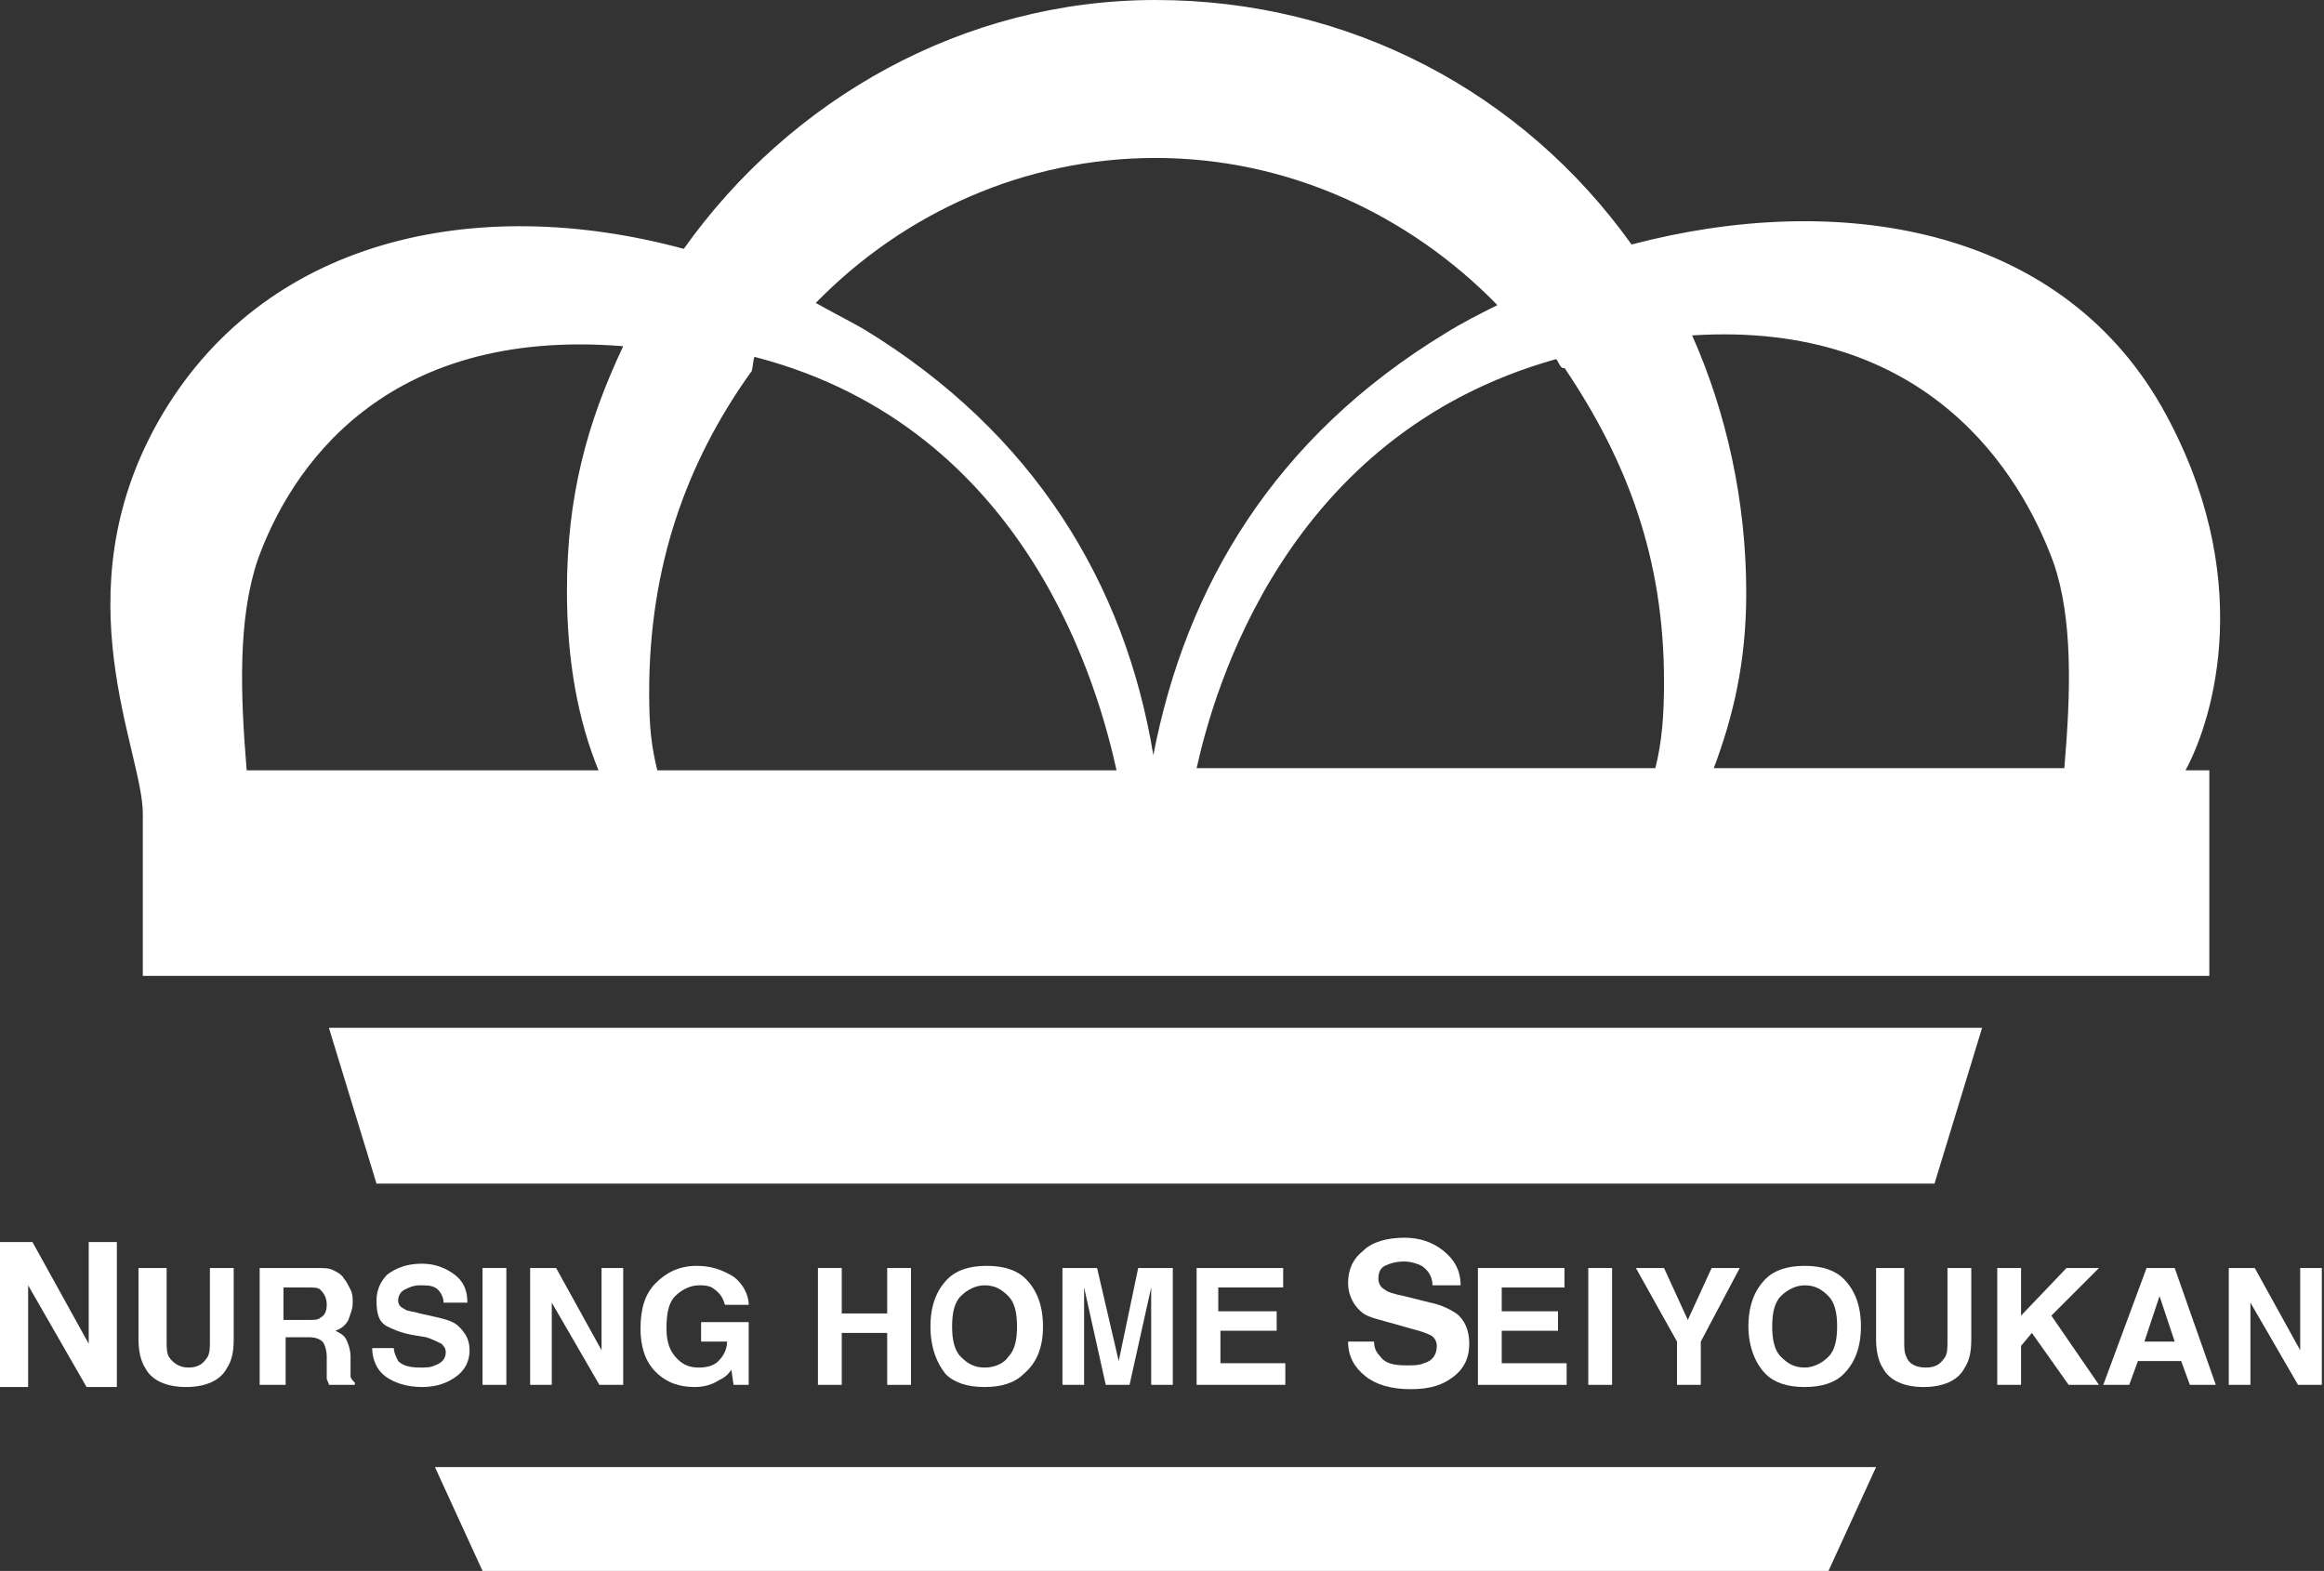
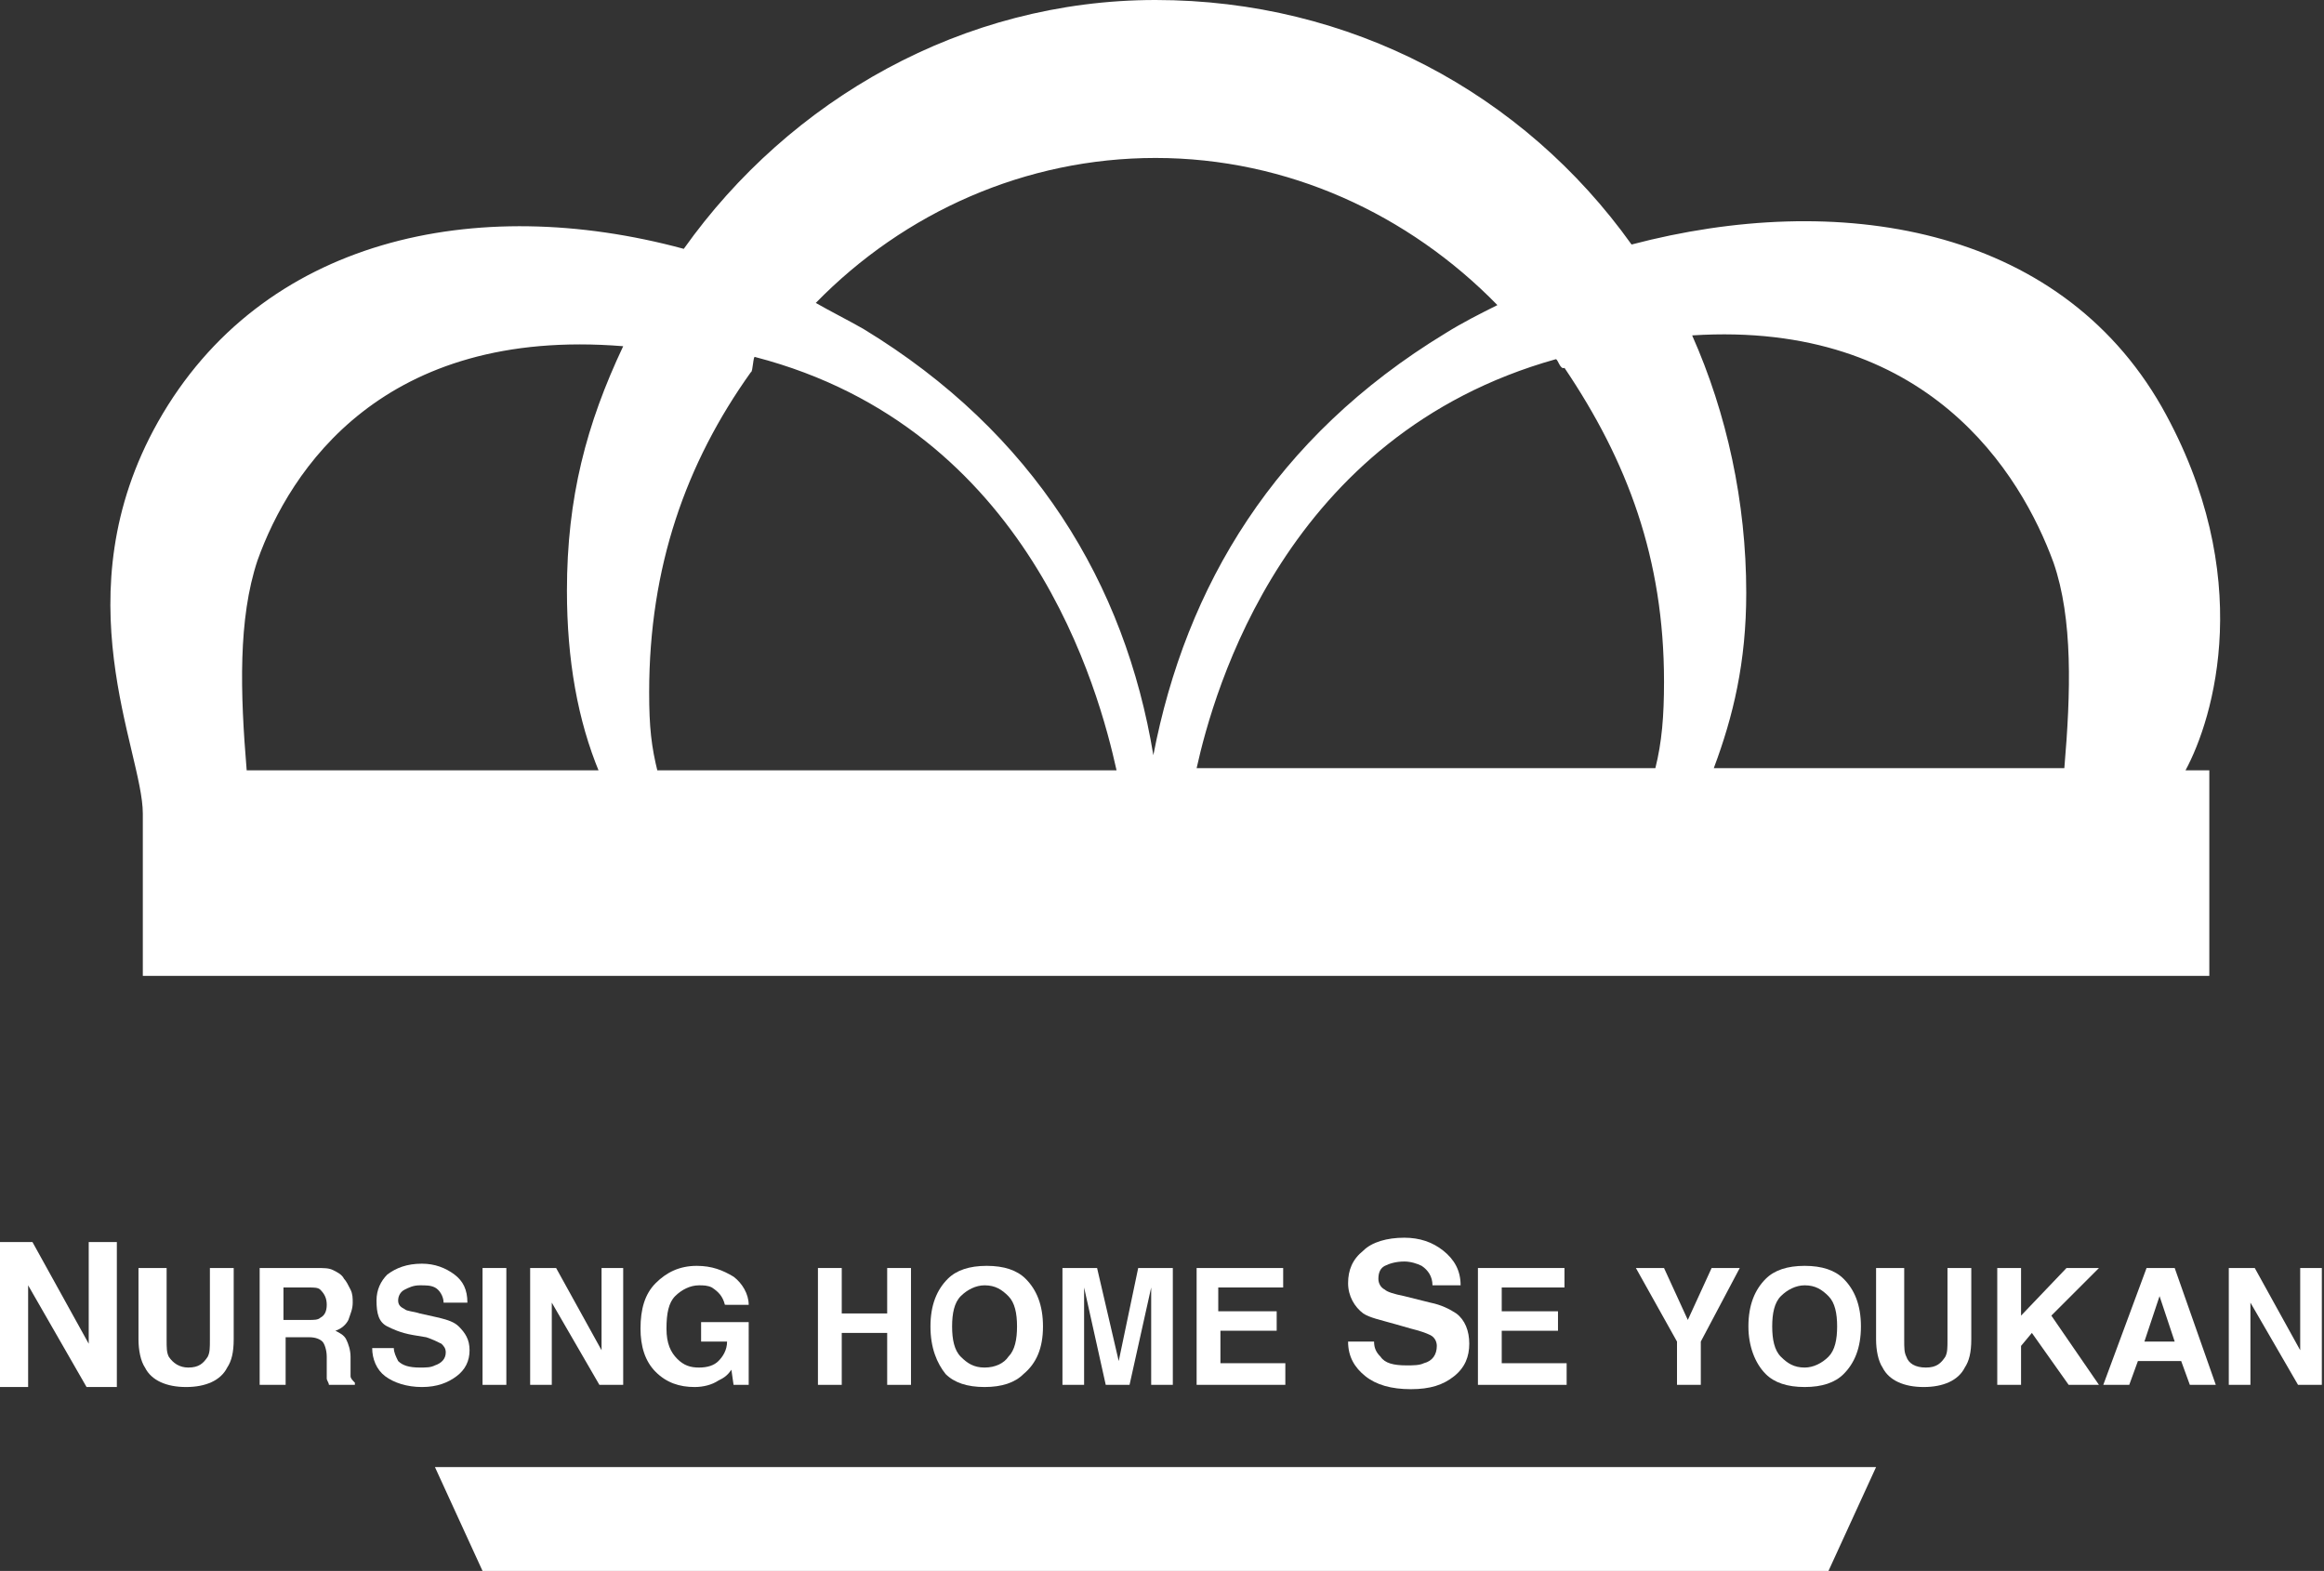
<svg xmlns="http://www.w3.org/2000/svg" version="1.1" id="レイヤー_1" x="0px" y="0px" viewBox="0 0 107.4 72.6" style="enable-background:new 0 0 107.4 72.6;" xml:space="preserve">
  <rect x="0" y="0" width="107.4" height="72.6" fill="#333333" stroke="none" />
  <style type="text/css">
	.st0{fill:#ffffff;}
</style>
  <g>
    <path class="st0" d="M99.9,18.8c-4.8-8.4-15-10-24.5-7.5C70.4,4.3,62.4,0,53.4,0c-8.9,0-16.9,4.6-21.8,11.5   c-9.6-2.6-19.5-0.5-24.3,8c-4.5,8-0.7,15.2-0.7,18.1v7.5h95.5v-9.5H101C102.3,33.2,104.3,26.6,99.9,18.8z M94.9,26   c0.9,2.6,0.8,6,0.5,9.5H55.3c0.8-3.6,4.1-15.4,16.6-18.9c0.1,0,0.2,0.5,0.4,0.4c2.9,4.3,4.6,8.8,4.6,14.5c0,1.6-0.1,2.8-0.4,4h2.7   c0.9-2.4,1.5-4.9,1.5-8.1c0-4.2-0.9-8.3-2.5-11.9C89.1,14.8,93.4,21.9,94.9,26z M53.4,7.3c6.1,0,11.7,2.6,15.8,6.8   c-0.8,0.4-1.6,0.8-2.4,1.3c-7.9,4.8-12,11.7-13.5,19.5C52,27,47.8,20,39.9,15.2c-0.7-0.4-1.5-0.8-2.2-1.2   C41.8,9.8,47.4,7.3,53.4,7.3z M11.9,25.9c1.5-4.2,5.8-10.8,16.9-9.9c-1.7,3.6-2.6,7-2.6,11.3c0,3.2,0.5,6,1.5,8.4h2.7   c-0.3-1.2-0.4-2.1-0.4-3.7c0-5.8,1.7-10.6,4.7-14.8c0.1,0,0.1-0.8,0.2-0.7C47.6,19.8,50.8,32,51.6,35.6H11.4   C11.1,32,11,28.6,11.9,25.9z" />
    <g>
-       <polygon class="st0" points="91.6,47.5 15.2,47.5 17.4,54.7 89.4,54.7   " />
      <polygon class="st0" points="86.7,67.8 20.1,67.8 22.3,72.6 84.5,72.6   " />
    </g>
    <g>
      <path class="st0" d="M0,57.4h1.5l2.6,4.7v-4.7h1.3v6.7H4l-2.7-4.7v4.7H0V57.4z" />
      <path class="st0" d="M6.6,58.6h1.1v3.3c0,0.4,0,0.6,0.1,0.8C8,63,8.3,63.2,8.7,63.2c0.5,0,0.7-0.2,0.9-0.5    c0.1-0.2,0.1-0.4,0.1-0.8v-3.3h1.1v3.3c0,0.6-0.1,1-0.3,1.3c-0.3,0.6-1,0.9-1.9,0.9c-0.9,0-1.6-0.3-1.9-0.9    c-0.2-0.3-0.3-0.8-0.3-1.3V58.6z" />
      <path class="st0" d="M15.4,58.7c0.2,0.1,0.4,0.2,0.5,0.4c0.1,0.1,0.2,0.3,0.3,0.5c0.1,0.2,0.1,0.4,0.1,0.6c0,0.3-0.1,0.5-0.2,0.8    c-0.1,0.2-0.3,0.4-0.6,0.5c0.2,0.1,0.4,0.2,0.5,0.4c0.1,0.2,0.2,0.5,0.2,0.8v0.4c0,0.2,0,0.4,0,0.5c0,0.1,0.1,0.2,0.2,0.3V64h-1.2    c0-0.1-0.1-0.2-0.1-0.3c0-0.2,0-0.3,0-0.5l0-0.5c0-0.3-0.1-0.6-0.2-0.7c-0.1-0.1-0.3-0.2-0.6-0.2h-1.1V64H12v-5.4h2.6    C15,58.6,15.2,58.6,15.4,58.7z M13.1,59.5V61h1.2c0.2,0,0.4,0,0.5-0.1c0.2-0.1,0.3-0.3,0.3-0.6c0-0.3-0.1-0.5-0.3-0.7    c-0.1-0.1-0.3-0.1-0.5-0.1H13.1z" />
      <path class="st0" d="M18.2,62.3c0,0.2,0.1,0.4,0.2,0.6c0.2,0.2,0.5,0.3,1,0.3c0.3,0,0.5,0,0.7-0.1c0.3-0.1,0.5-0.3,0.5-0.6    c0-0.2-0.1-0.3-0.2-0.4c-0.2-0.1-0.4-0.2-0.7-0.3l-0.6-0.1c-0.6-0.1-1-0.3-1.2-0.4c-0.4-0.2-0.5-0.6-0.5-1.2    c0-0.5,0.2-0.9,0.5-1.2c0.4-0.3,0.9-0.5,1.6-0.5c0.6,0,1.1,0.2,1.5,0.5c0.4,0.3,0.6,0.7,0.6,1.3h-1.1c0-0.3-0.2-0.6-0.4-0.7    c-0.2-0.1-0.4-0.1-0.7-0.1c-0.3,0-0.5,0.1-0.7,0.2c-0.2,0.1-0.3,0.3-0.3,0.5c0,0.2,0.1,0.3,0.3,0.4c0.1,0.1,0.4,0.1,0.7,0.2    l0.9,0.2c0.4,0.1,0.7,0.2,0.9,0.4c0.3,0.3,0.5,0.6,0.5,1.1c0,0.5-0.2,0.9-0.6,1.2c-0.4,0.3-0.9,0.5-1.6,0.5    c-0.7,0-1.3-0.2-1.7-0.5c-0.4-0.3-0.6-0.8-0.6-1.3H18.2z" />
      <path class="st0" d="M23.4,64h-1.1v-5.4h1.1V64z" />
      <path class="st0" d="M24.5,58.6h1.2l2.1,3.8v-3.8h1V64h-1.1l-2.2-3.8V64h-1V58.6z" />
      <path class="st0" d="M33.5,60.3c-0.1-0.4-0.3-0.6-0.6-0.8c-0.2-0.1-0.4-0.1-0.6-0.1c-0.4,0-0.8,0.2-1.1,0.5    c-0.3,0.3-0.4,0.8-0.4,1.5c0,0.7,0.2,1.1,0.5,1.4c0.3,0.3,0.6,0.4,1,0.4c0.4,0,0.7-0.1,0.9-0.3c0.2-0.2,0.4-0.5,0.4-0.9h-1.2v-0.9    h2.2V64h-0.7l-0.1-0.7c-0.2,0.3-0.4,0.4-0.6,0.5c-0.3,0.2-0.7,0.3-1.1,0.3c-0.7,0-1.3-0.2-1.8-0.7c-0.5-0.5-0.7-1.2-0.7-2    c0-0.9,0.2-1.6,0.7-2.1c0.5-0.5,1.1-0.8,1.9-0.8c0.7,0,1.2,0.2,1.7,0.5c0.4,0.3,0.7,0.8,0.7,1.3H33.5z" />
      <path class="st0" d="M37.8,64v-5.4h1.1v2.1H41v-2.1h1.1V64H41v-2.4h-2.1V64H37.8z" />
      <path class="st0" d="M47.3,63.5c-0.4,0.4-1,0.6-1.8,0.6c-0.8,0-1.4-0.2-1.8-0.6C43.3,63,43,62.3,43,61.3c0-1,0.3-1.7,0.8-2.2    c0.4-0.4,1-0.6,1.8-0.6c0.8,0,1.4,0.2,1.8,0.6c0.5,0.5,0.8,1.2,0.8,2.2C48.2,62.3,47.9,63,47.3,63.5z M46.6,62.7    c0.3-0.3,0.4-0.8,0.4-1.4c0-0.6-0.1-1.1-0.4-1.4c-0.3-0.3-0.6-0.5-1.1-0.5c-0.4,0-0.8,0.2-1.1,0.5c-0.3,0.3-0.4,0.8-0.4,1.4    c0,0.6,0.1,1.1,0.4,1.4c0.3,0.3,0.6,0.5,1.1,0.5C46,63.2,46.4,63,46.6,62.7z" />
      <path class="st0" d="M52.6,58.6h1.6V64h-1v-3.7c0-0.1,0-0.3,0-0.4c0-0.2,0-0.3,0-0.4l-1,4.5h-1.1l-1-4.5c0,0.1,0,0.2,0,0.4    c0,0.2,0,0.3,0,0.4V64h-1v-5.4h1.6l1,4.3L52.6,58.6z" />
      <path class="st0" d="M59.2,59.5h-2.9v1.1H59v0.9h-2.6V63h3v1h-4.1v-5.4h4V59.5z" />
      <path class="st0" d="M63.5,62c0,0.3,0.1,0.5,0.3,0.7c0.2,0.3,0.6,0.4,1.2,0.4c0.3,0,0.6,0,0.8-0.1c0.4-0.1,0.6-0.4,0.6-0.8    c0-0.2-0.1-0.4-0.3-0.5c-0.2-0.1-0.5-0.2-0.9-0.3l-0.7-0.2c-0.7-0.2-1.2-0.3-1.5-0.5c-0.4-0.3-0.7-0.8-0.7-1.4    c0-0.6,0.2-1.1,0.7-1.5c0.4-0.4,1.1-0.6,1.9-0.6c0.7,0,1.3,0.2,1.8,0.6s0.8,0.9,0.8,1.6h-1.3c0-0.4-0.2-0.7-0.5-0.9    c-0.2-0.1-0.5-0.2-0.8-0.2c-0.4,0-0.7,0.1-0.9,0.2c-0.2,0.1-0.3,0.3-0.3,0.6c0,0.2,0.1,0.4,0.3,0.5c0.1,0.1,0.4,0.2,0.9,0.3    l1.2,0.3c0.5,0.1,0.9,0.3,1.2,0.5c0.4,0.3,0.6,0.8,0.6,1.4c0,0.6-0.2,1.1-0.7,1.5c-0.5,0.4-1.1,0.6-2,0.6c-0.9,0-1.6-0.2-2.1-0.6    c-0.5-0.4-0.8-0.9-0.8-1.6H63.5z" />
      <path class="st0" d="M72.3,59.5h-2.9v1.1h2.6v0.9h-2.6V63h3v1h-4.1v-5.4h4V59.5z" />
-       <path class="st0" d="M74.5,64h-1.1v-5.4h1.1V64z" />
      <path class="st0" d="M79.1,58.6h1.3L78.6,62v2h-1.1v-2l-1.9-3.4h1.3l1.1,2.4L79.1,58.6z" />
      <path class="st0" d="M85.2,63.5c-0.4,0.4-1,0.6-1.8,0.6c-0.8,0-1.4-0.2-1.8-0.6c-0.5-0.5-0.8-1.3-0.8-2.2c0-1,0.3-1.7,0.8-2.2    c0.4-0.4,1-0.6,1.8-0.6c0.8,0,1.4,0.2,1.8,0.6c0.5,0.5,0.8,1.2,0.8,2.2C86,62.3,85.7,63,85.2,63.5z M84.5,62.7    c0.3-0.3,0.4-0.8,0.4-1.4c0-0.6-0.1-1.1-0.4-1.4c-0.3-0.3-0.6-0.5-1.1-0.5c-0.4,0-0.8,0.2-1.1,0.5c-0.3,0.3-0.4,0.8-0.4,1.4    c0,0.6,0.1,1.1,0.4,1.4c0.3,0.3,0.6,0.5,1.1,0.5C83.8,63.2,84.2,63,84.5,62.7z" />
      <path class="st0" d="M86.8,58.6H88v3.3c0,0.4,0,0.6,0.1,0.8c0.1,0.3,0.4,0.5,0.9,0.5c0.5,0,0.7-0.2,0.9-0.5    c0.1-0.2,0.1-0.4,0.1-0.8v-3.3h1.1v3.3c0,0.6-0.1,1-0.3,1.3c-0.3,0.6-1,0.9-1.9,0.9c-0.9,0-1.6-0.3-1.9-0.9    c-0.2-0.3-0.3-0.8-0.3-1.3V58.6z" />
      <path class="st0" d="M92.3,58.6h1.1v2.2l2.1-2.2h1.5l-2.2,2.2L97,64h-1.4l-1.7-2.4l-0.5,0.6V64h-1.1V58.6z" />
      <path class="st0" d="M99.2,58.6h1.3l1.9,5.4h-1.2l-0.4-1.1h-2L98.4,64h-1.2L99.2,58.6z M99.1,62h1.4l-0.7-2.1L99.1,62z" />
      <path class="st0" d="M103,58.6h1.2l2.1,3.8v-3.8h1V64h-1.1l-2.2-3.8V64h-1V58.6z" />
    </g>
  </g>
</svg>